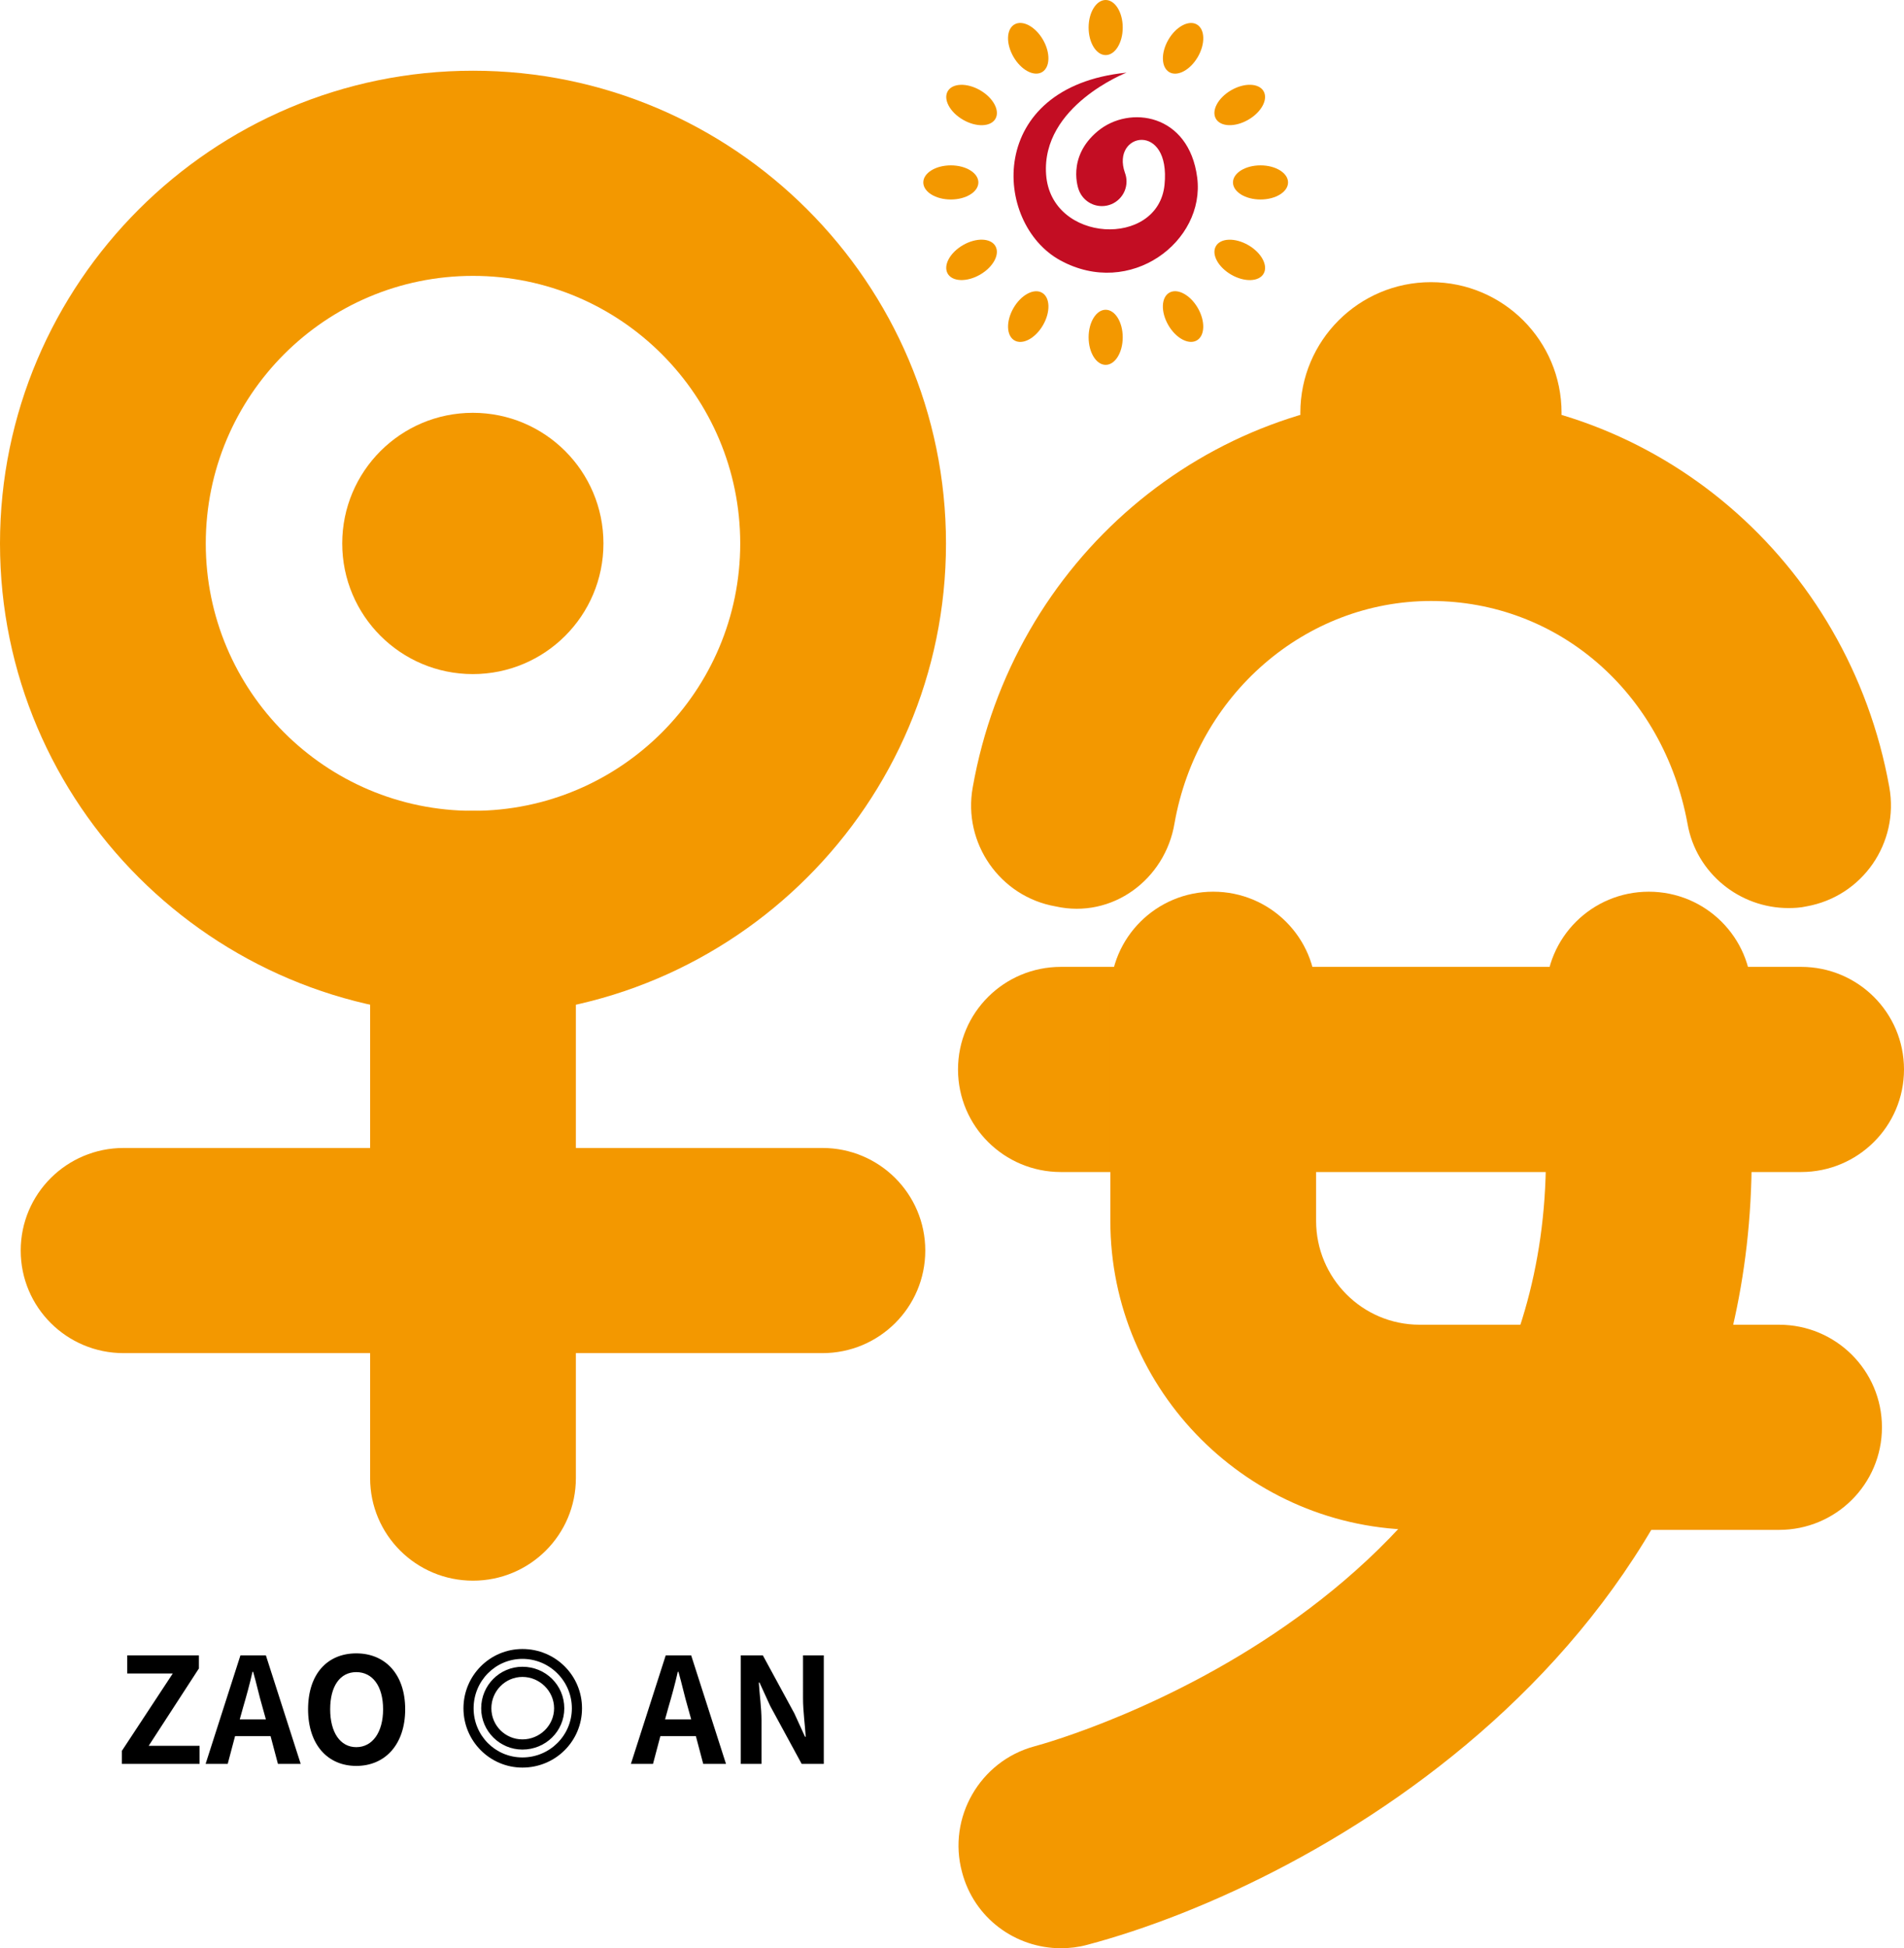
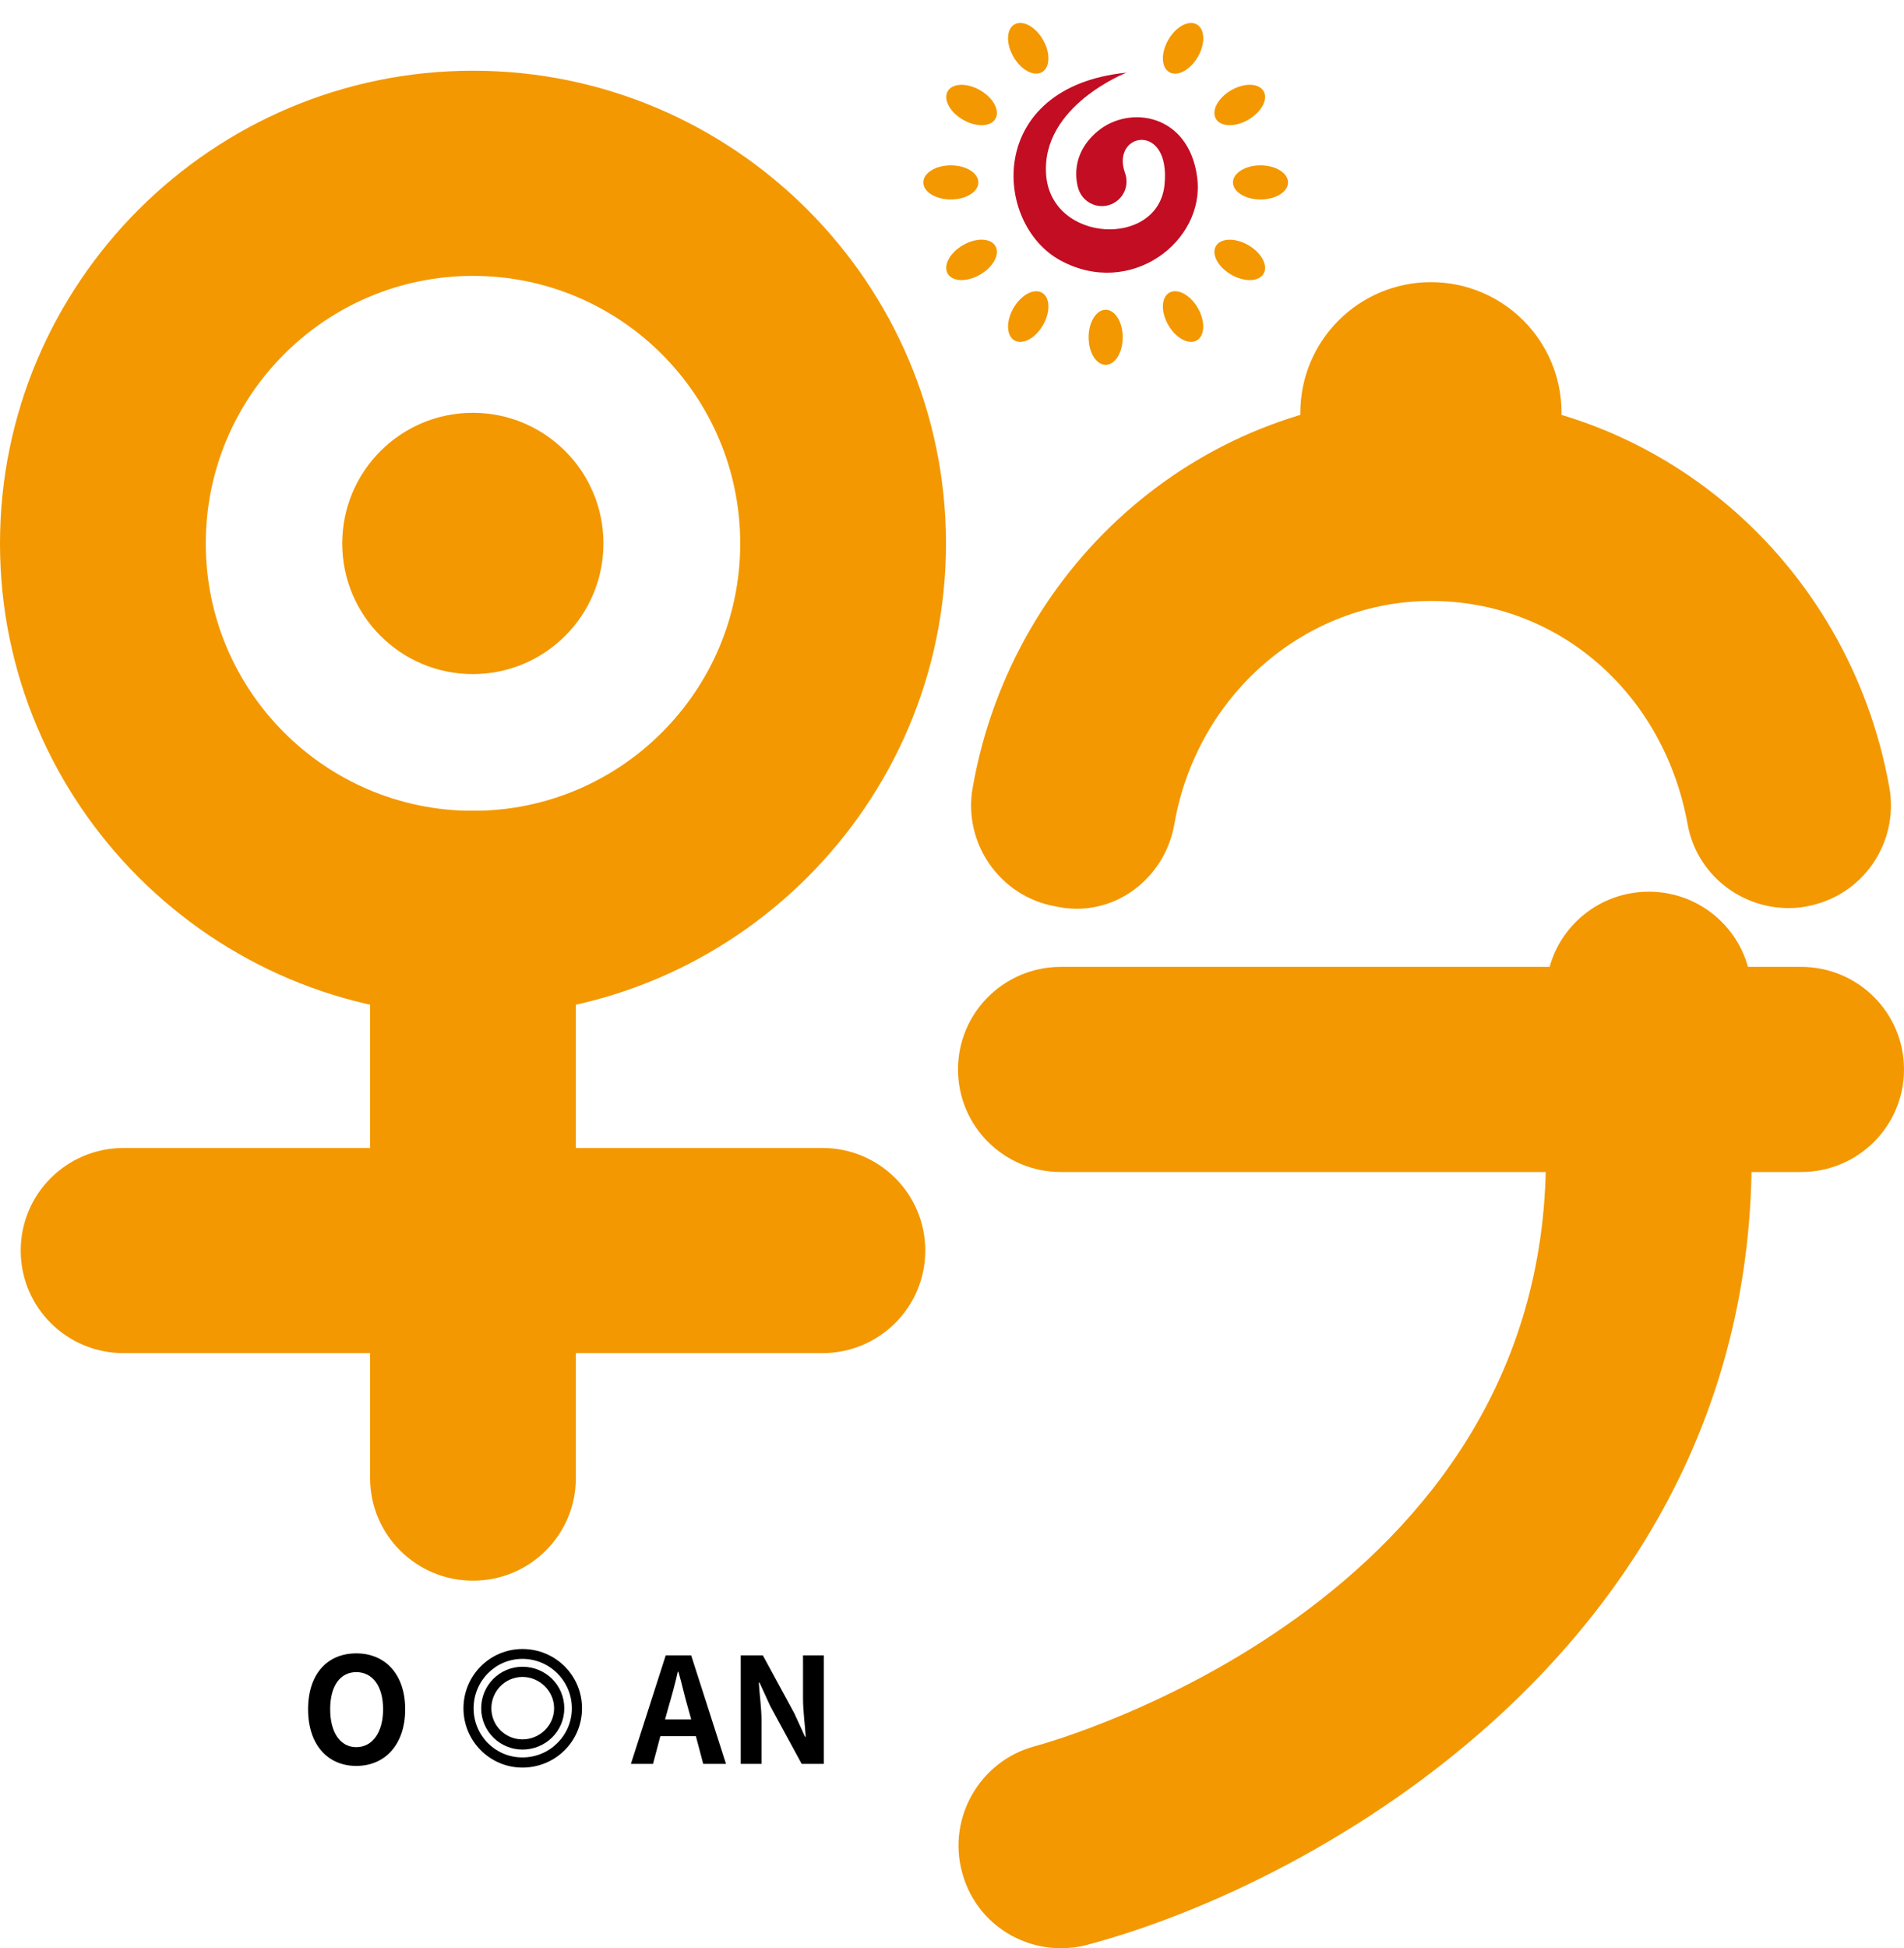
<svg xmlns="http://www.w3.org/2000/svg" version="1.1" id="图层_1" x="0px" y="0px" viewBox="0 0 464.485 475.131" style="enable-background:new 0 0 464.485 475.131;" xml:space="preserve">
  <g>
    <g>
      <path style="fill:#F39800;" d="M115.388,247.778C51.827,247.778,0,196.114,0,132.553S51.827,17.247,115.388,17.247    s115.388,51.745,115.388,115.306S178.949,247.778,115.388,247.778z M115.388,67.281c-36.018,0-65.191,29.254-65.191,65.272    c0,35.936,29.173,65.191,65.191,65.191s65.191-29.254,65.191-65.191C180.579,96.535,151.406,67.281,115.388,67.281z" />
    </g>
    <g>
      <circle style="fill:#F39800;" cx="115.35" cy="132.537" r="31.862" />
    </g>
    <g>
      <circle style="fill:#F39800;" cx="349.083" cy="100.675" r="31.862" />
    </g>
    <g>
      <path style="fill:#F39800;" d="M200.625,330H30.151c-13.853,0-25.098-11.164-25.098-25.017s11.245-25.017,25.098-25.017h170.474    c13.853,0,25.098,11.164,25.098,25.017S214.478,330,200.625,330z" />
    </g>
    <g>
      <path style="fill:#F39800;" d="M115.388,385.493c-13.853,0-25.098-11.164-25.098-25.017V222.761    c0-13.853,11.245-25.017,25.098-25.017s25.098,11.164,25.098,25.017v137.716C140.486,374.329,129.241,385.493,115.388,385.493z" />
    </g>
    <g>
      <path style="fill:#F39800;" d="M439.386,285.833H258.808c-13.853,0-25.098-11.164-25.098-25.017s11.245-25.017,25.098-25.017    h180.579c13.853,0,25.098,11.164,25.098,25.017S453.239,285.833,439.386,285.833z" />
    </g>
    <g>
      <path style="fill:#F39800;" d="M436.29,221.457c-11.897,0-22.491-8.475-24.61-20.535c-5.867-32.025-31.618-54.353-62.583-54.353    c-30.64,0-57.042,22.817-62.583,54.271c-2.282,13.609-15.157,23.306-29.01,20.209c-13.527-2.363-22.654-15.401-20.209-29.01    c9.779-55.331,56.879-95.505,111.802-95.505c54.76,0,101.861,40.092,111.802,95.423c2.445,13.609-6.519,26.647-20.209,29.091    C439.223,221.375,437.757,221.457,436.29,221.457z" />
    </g>
    <g>
-       <path style="fill:#F39800;" d="M434.008,373.107h-87.682c-41.559,0-75.458-33.818-75.458-75.377v-55.249    c0-13.853,11.245-25.017,25.098-25.017s25.098,11.164,25.098,25.017v55.249c0,13.935,11.245,25.343,25.261,25.343h87.682    c13.853,0,25.098,11.164,25.098,25.017S447.861,373.107,434.008,373.107z" />
-     </g>
+       </g>
    <g>
      <path style="fill:#F39800;" d="M258.808,475.131c-11.082,0-21.187-7.334-24.121-18.579c-3.585-13.283,4.4-27.054,17.602-30.64    c5.215-1.385,124.84-34.959,124.84-143.664v-39.766c0-13.853,11.245-25.017,25.098-25.017s25.098,11.164,25.098,25.017v39.766    c0,118.077-106.098,177.238-162.162,192.069C263.045,474.886,260.926,475.131,258.808,475.131z" />
    </g>
    <g>
      <g>
-         <path d="M29.734,426.993l12.418-18.871h-11.11v-4.412h17.483v3.186l-12.254,18.871h12.418v4.412H29.734V426.993z" />
-       </g>
+         </g>
      <g>
-         <path d="M66.006,423.398h-8.66l-1.797,6.781h-5.392l8.496-26.469h6.209l8.496,26.469h-5.555L66.006,423.398z M64.862,419.314     l-0.817-2.941c-0.817-2.778-1.471-5.8-2.287-8.66h-0.163c-0.654,2.941-1.471,5.882-2.287,8.66l-0.817,2.941H64.862z" />
-       </g>
+         </g>
      <g>
        <path d="M75.156,416.863c0-8.66,4.738-13.643,11.764-13.643s11.927,5.065,11.927,13.643s-4.902,13.806-11.927,13.806     S75.156,425.441,75.156,416.863z M93.456,416.863c0-5.719-2.614-9.068-6.536-9.068c-3.921,0-6.372,3.349-6.372,9.068     c0,5.637,2.451,9.232,6.372,9.232C90.841,426.094,93.456,422.5,93.456,416.863z" />
      </g>
      <g>
        <path d="M127.449,402.158c8.074,0,14.533,6.459,14.533,14.46c0,8.001-6.459,14.46-14.533,14.46     c-7.927,0-14.387-6.459-14.387-14.46C113.062,408.617,119.522,402.158,127.449,402.158z M127.455,404.565     c-6.636,0-11.917,5.417-11.917,12.052c0,6.636,5.281,11.985,11.917,11.985s12.052-5.349,12.052-11.985     C139.507,409.982,134.09,404.565,127.455,404.565z M127.444,406.486c5.658,0,10.216,4.479,10.216,10.137     c0,5.58-4.558,10.059-10.216,10.059c-5.501,0-10.059-4.479-10.059-10.059C117.385,410.965,121.943,406.486,127.444,406.486z      M127.455,408.967c-4.198,0-7.584,3.453-7.584,7.651c0,4.198,3.385,7.583,7.584,7.583c4.198,0,7.719-3.385,7.719-7.583     C135.173,412.42,131.653,408.967,127.455,408.967z" />
      </g>
      <g>
        <path d="M169.758,423.398h-8.66l-1.797,6.781h-5.392l8.496-26.469h6.209l8.496,26.469h-5.555L169.758,423.398z M168.615,419.314     l-0.817-2.941c-0.817-2.778-1.471-5.8-2.287-8.66h-0.163c-0.654,2.941-1.471,5.882-2.287,8.66l-0.817,2.941H168.615z" />
      </g>
      <g>
        <path d="M180.705,403.71h5.392l7.679,14.133l2.614,5.719h0.163c-0.163-2.778-0.654-6.29-0.654-9.313V403.71h5.065v26.469h-5.392     l-7.679-14.133l-2.614-5.719h-0.163c0.163,2.859,0.654,6.209,0.654,9.231v10.62h-5.065V403.71z" />
      </g>
    </g>
    <g>
      <g>
        <path style="fill:#C30D23;" d="M292.057,43.278c-2.021-15.575-16.526-17.715-24.254-11.295s-4.652,14.274-4.652,14.274l0,0     c0.824,2.333,3.047,4.006,5.662,4.006c3.316,0,6.004-2.688,6.004-6.004c0-0.756-0.141-1.48-0.397-2.146     c-3.421-9.813,11.216-12.507,9.67,2.949c-1.546,15.456-27.702,14.267-28.891-2.497c-1.189-16.764,19.618-24.849,19.618-24.849     c-34.36,3.448-32.696,36.738-16.17,45.774C275.77,72.852,294.078,58.853,292.057,43.278z" />
      </g>
      <g>
-         <ellipse style="fill:#F39800;" cx="269.732" cy="6.718" rx="4.161" ry="6.718" />
-       </g>
+         </g>
      <g>
        <ellipse transform="matrix(0.866 -0.5 0.5 0.866 27.718 127.001)" style="fill:#F39800;" cx="250.846" cy="11.778" rx="4.161" ry="6.718" />
      </g>
      <g>
        <ellipse transform="matrix(0.5 -0.866 0.866 0.5 96.336 218.067)" style="fill:#F39800;" cx="237.02" cy="25.604" rx="4.161" ry="6.718" />
      </g>
      <g>
        <ellipse style="fill:#F39800;" cx="231.959" cy="44.49" rx="6.718" ry="4.161" />
      </g>
      <g>
        <ellipse transform="matrix(0.866 -0.5 0.5 0.866 0.066 127.001)" style="fill:#F39800;" cx="237.02" cy="63.377" rx="6.718" ry="4.161" />
      </g>
      <g>
        <ellipse transform="matrix(0.5 -0.866 0.866 0.5 58.564 255.84)" style="fill:#F39800;" cx="250.846" cy="77.202" rx="6.718" ry="4.161" />
      </g>
      <g>
        <ellipse style="fill:#F39800;" cx="269.732" cy="82.263" rx="4.161" ry="6.718" />
      </g>
      <g>
        <ellipse transform="matrix(0.866 -0.5 0.5 0.866 0.066 154.652)" style="fill:#F39800;" cx="288.618" cy="77.202" rx="4.161" ry="6.718" />
      </g>
      <g>
        <ellipse transform="matrix(0.5 -0.866 0.866 0.5 96.336 293.612)" style="fill:#F39800;" cx="302.444" cy="63.377" rx="4.161" ry="6.718" />
      </g>
      <g>
        <ellipse style="fill:#F39800;" cx="307.505" cy="44.49" rx="6.718" ry="4.161" />
      </g>
      <g>
        <ellipse transform="matrix(0.866 -0.5 0.5 0.866 27.718 154.652)" style="fill:#F39800;" cx="302.444" cy="25.604" rx="6.718" ry="4.161" />
      </g>
      <g>
        <ellipse transform="matrix(0.5 -0.866 0.866 0.5 134.109 255.84)" style="fill:#F39800;" cx="288.618" cy="11.778" rx="6.718" ry="4.161" />
      </g>
    </g>
  </g>
</svg>